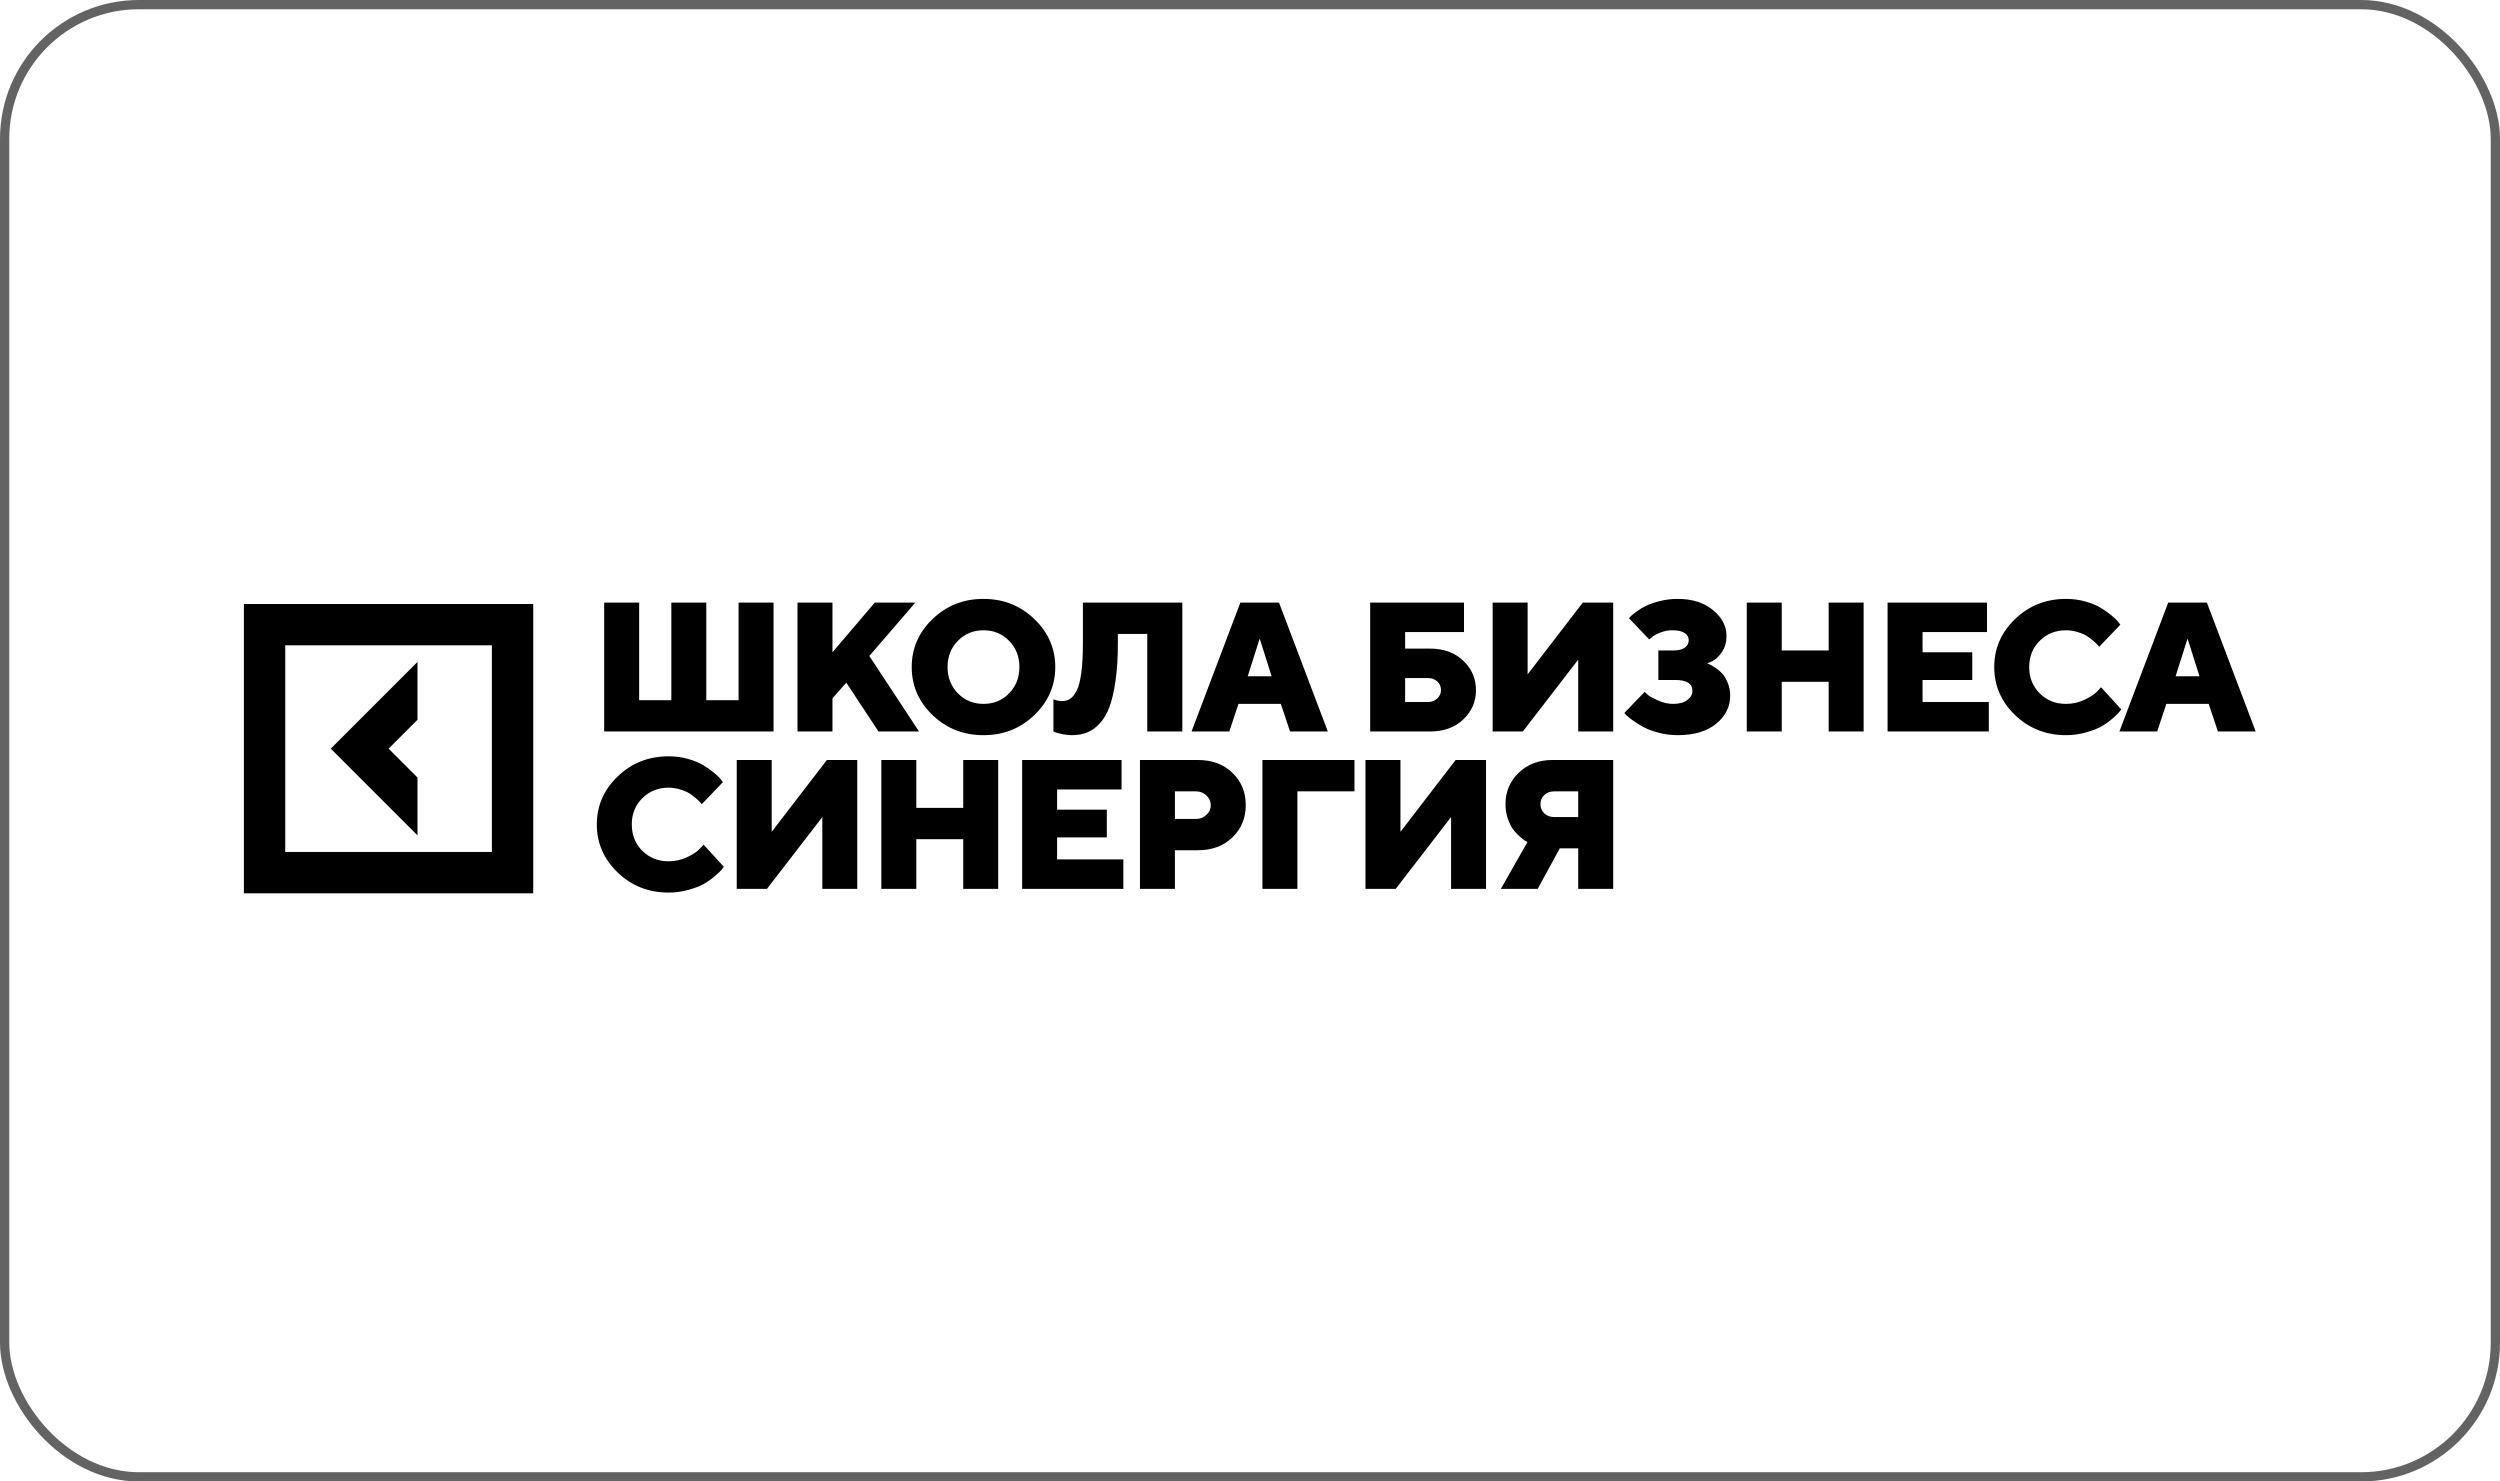
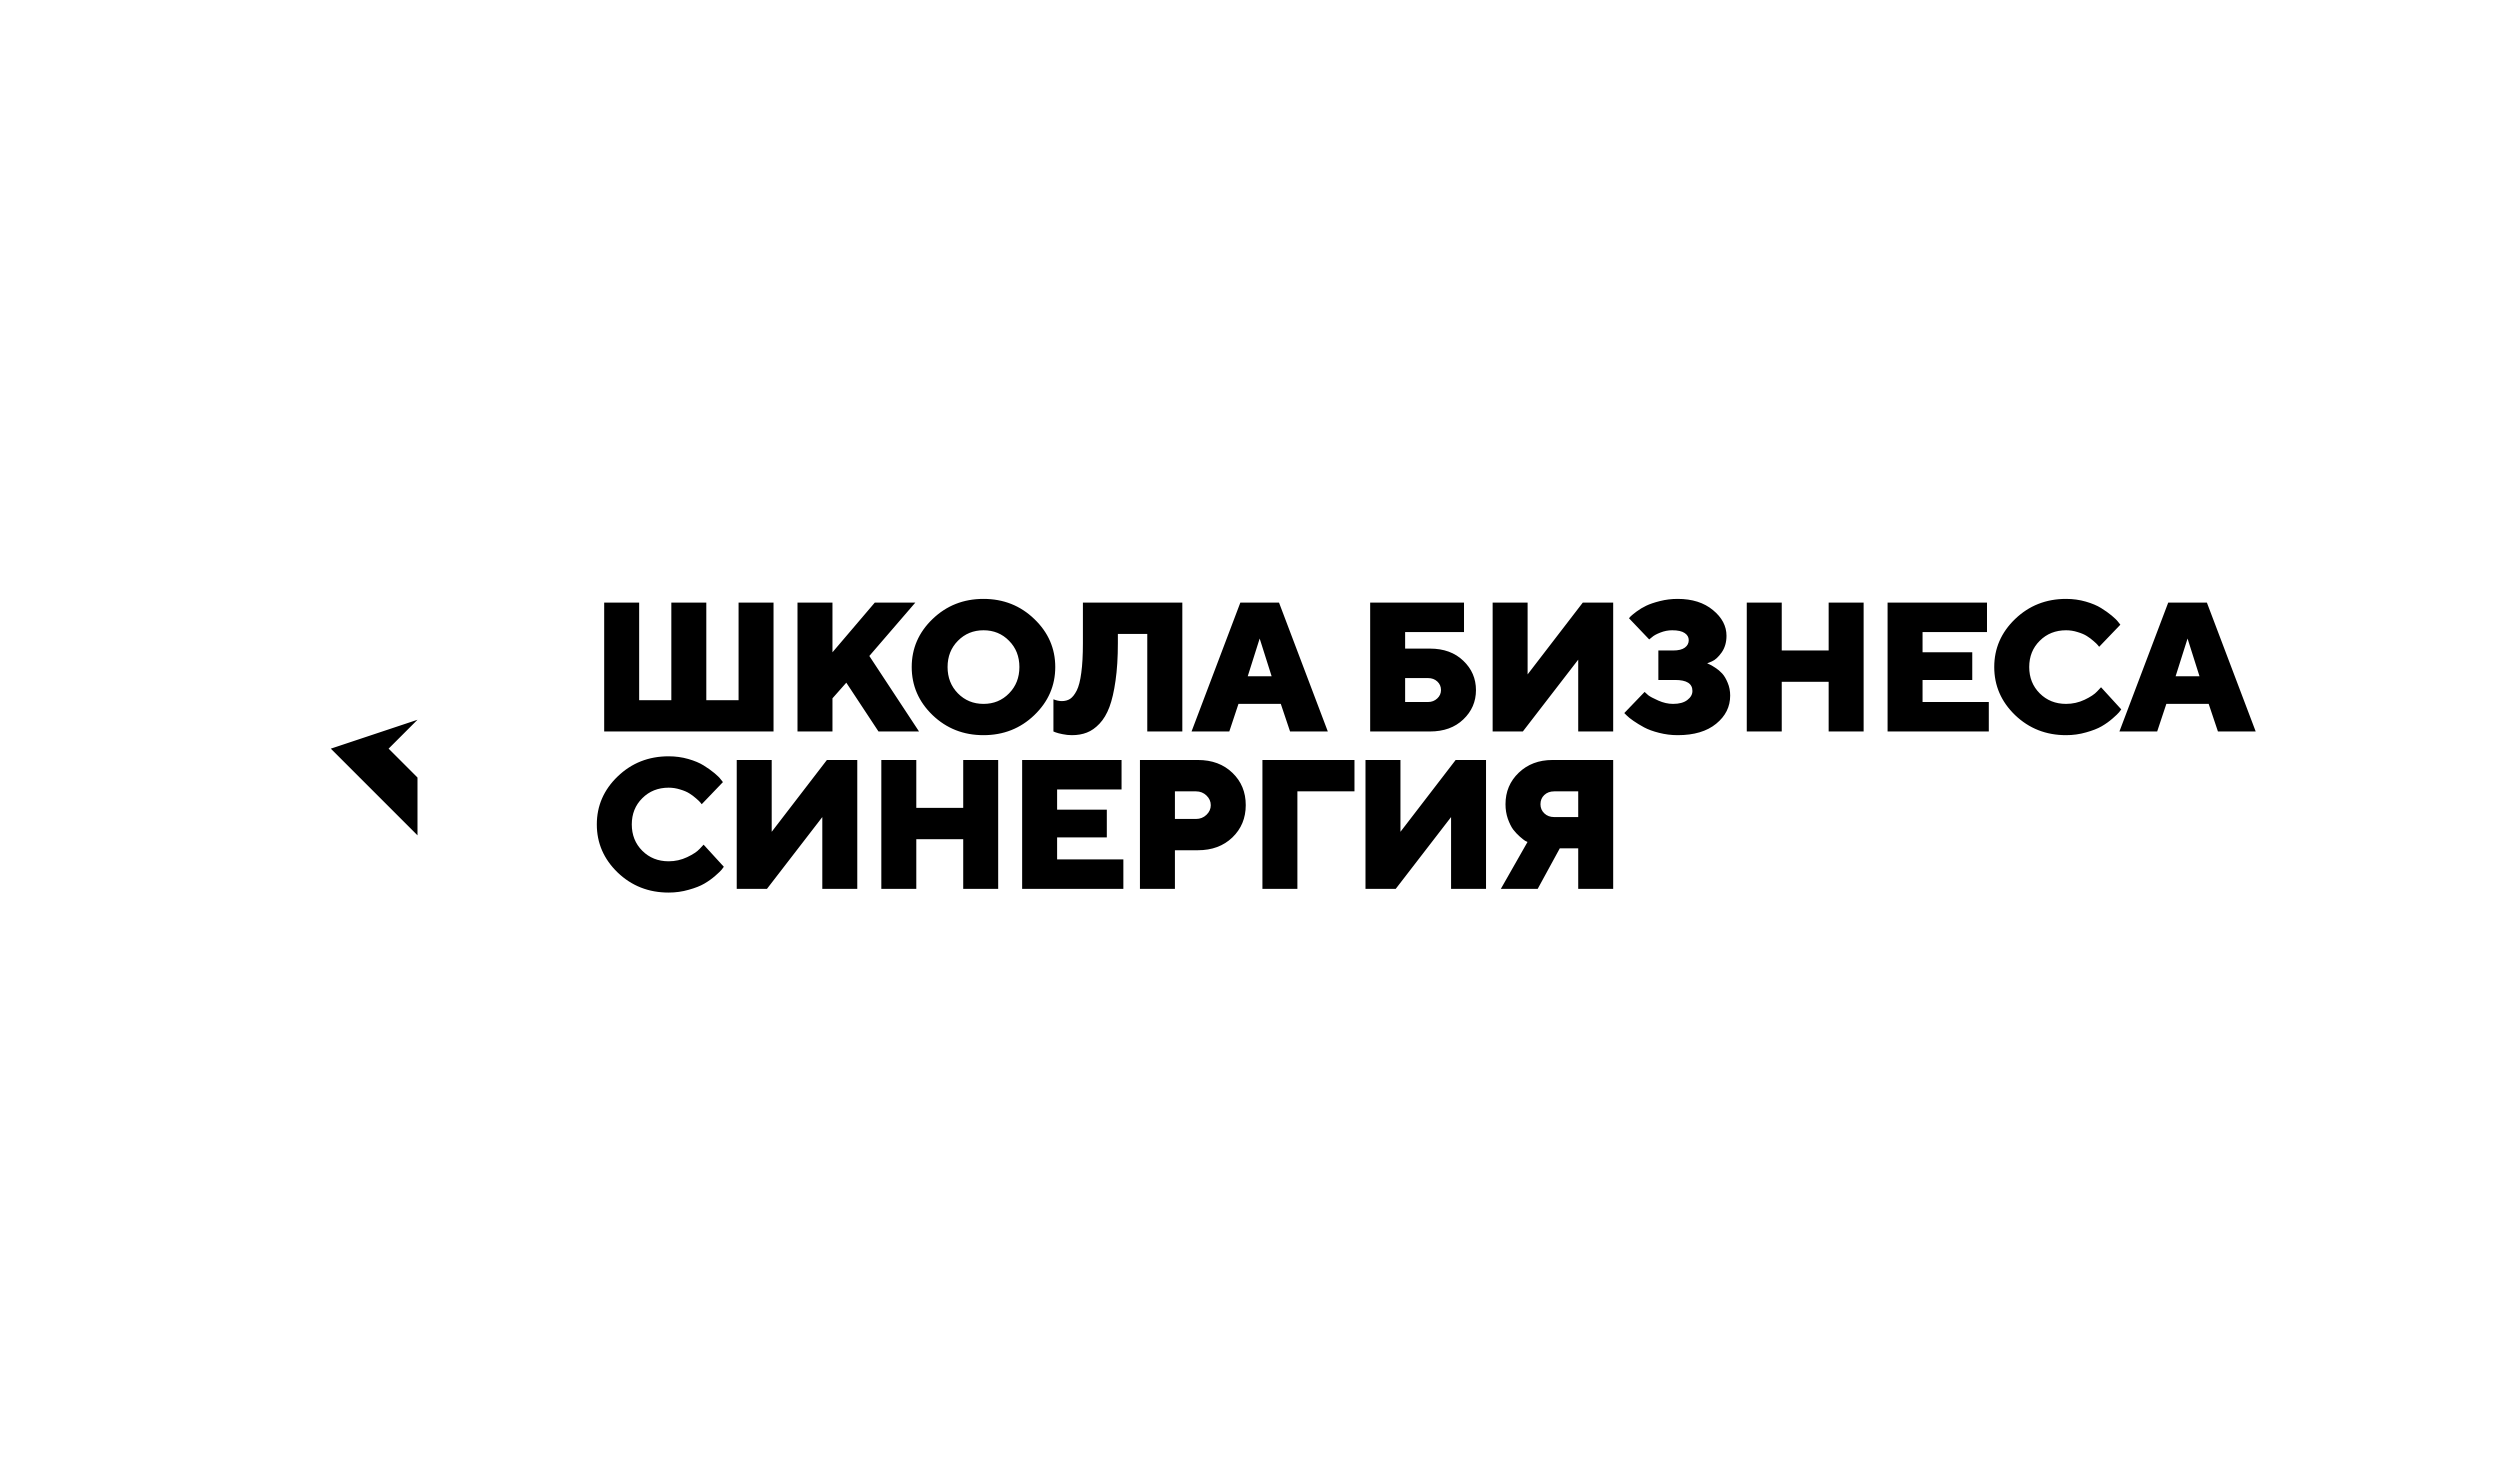
<svg xmlns="http://www.w3.org/2000/svg" width="270" height="160" viewBox="0 0 270 160" fill="none">
-   <rect x="0.5" y="0.5" width="269" height="159" rx="14.5" stroke="#636363" />
  <path d="M83.542 65.079V79H65.252V65.079H69.029V75.622H72.504V65.079H76.281V75.622H79.766V65.079H83.542ZM91.401 73.729L89.906 75.418V79H86.13V65.079H89.906V70.447L94.479 65.079H98.857L93.887 70.845L99.255 79H94.877L91.401 73.729ZM103.454 69.205C102.71 69.955 102.338 70.9 102.338 72.039C102.338 73.178 102.71 74.127 103.454 74.884C104.199 75.641 105.121 76.02 106.221 76.02C107.321 76.02 108.24 75.641 108.978 74.884C109.723 74.127 110.095 73.178 110.095 72.039C110.095 70.9 109.723 69.955 108.978 69.205C108.24 68.447 107.321 68.069 106.221 68.069C105.121 68.069 104.199 68.447 103.454 69.205ZM111.706 66.855C113.214 68.299 113.968 70.027 113.968 72.039C113.968 74.052 113.214 75.783 111.706 77.233C110.205 78.676 108.373 79.398 106.212 79.398C104.056 79.398 102.225 78.676 100.717 77.233C99.215 75.783 98.465 74.052 98.465 72.039C98.465 70.027 99.215 68.299 100.717 66.855C102.225 65.406 104.056 64.681 106.212 64.681C108.373 64.681 110.205 65.406 111.706 66.855ZM127.691 65.079V79H123.905V68.467H120.73V69.457C120.73 70.997 120.646 72.347 120.478 73.505C120.316 74.664 120.096 75.615 119.818 76.359C119.54 77.097 119.184 77.696 118.75 78.155C118.316 78.615 117.86 78.935 117.381 79.117C116.909 79.304 116.368 79.398 115.76 79.398C115.43 79.398 115.097 79.362 114.76 79.291C114.43 79.227 114.181 79.162 114.012 79.097L113.77 79V75.525C114.1 75.654 114.398 75.719 114.663 75.719C115.019 75.719 115.323 75.638 115.575 75.476C115.828 75.308 116.064 75.01 116.284 74.583C116.504 74.149 116.669 73.508 116.779 72.661C116.896 71.813 116.954 70.751 116.954 69.476V65.079H127.691ZM137.337 73.039L136.045 68.962L134.754 73.039H137.337ZM138.327 76.02H133.754L132.764 79H128.687L133.958 65.079H138.133L143.404 79H139.327L138.327 76.02ZM151.754 75.816H154.239C154.621 75.816 154.948 75.69 155.22 75.437C155.492 75.185 155.628 74.881 155.628 74.525C155.628 74.156 155.495 73.848 155.23 73.602C154.964 73.356 154.634 73.233 154.239 73.233H151.754V75.816ZM154.434 79H147.978V65.079H158.113V68.263H151.754V70.049H154.434C155.929 70.049 157.129 70.486 158.035 71.36C158.948 72.227 159.404 73.285 159.404 74.534C159.404 75.777 158.948 76.832 158.035 77.699C157.129 78.566 155.929 79 154.434 79ZM161.205 65.079H164.982V72.835L170.943 65.079H174.224V79H170.447V71.243L164.467 79H161.205V65.079ZM184.374 71.641C184.439 71.667 184.526 71.706 184.636 71.758C184.753 71.803 184.953 71.92 185.238 72.107C185.523 72.288 185.775 72.499 185.995 72.738C186.215 72.978 186.413 73.311 186.588 73.738C186.769 74.159 186.859 74.622 186.859 75.126C186.859 76.33 186.355 77.343 185.345 78.165C184.342 78.987 182.957 79.398 181.19 79.398C180.504 79.398 179.834 79.314 179.18 79.146C178.533 78.984 177.993 78.786 177.559 78.553C177.132 78.32 176.75 78.087 176.414 77.855C176.077 77.621 175.828 77.421 175.666 77.253L175.423 77.01L177.617 74.728C177.708 74.819 177.841 74.939 178.015 75.088C178.197 75.23 178.556 75.421 179.093 75.66C179.63 75.9 180.164 76.02 180.695 76.02C181.355 76.02 181.866 75.88 182.229 75.602C182.598 75.324 182.782 74.997 182.782 74.622C182.782 73.826 182.154 73.431 180.899 73.437H179.103V70.253H180.695C181.264 70.253 181.688 70.15 181.967 69.942C182.245 69.735 182.384 69.467 182.384 69.137C182.384 68.82 182.238 68.564 181.947 68.37C181.656 68.169 181.206 68.069 180.598 68.069C180.158 68.069 179.727 68.153 179.307 68.321C178.892 68.483 178.595 68.648 178.413 68.816L178.113 69.059L175.928 66.768C175.967 66.716 176.032 66.645 176.122 66.554C176.213 66.464 176.42 66.296 176.744 66.049C177.074 65.804 177.423 65.593 177.792 65.418C178.168 65.237 178.663 65.069 179.277 64.914C179.892 64.758 180.53 64.681 181.19 64.681C182.756 64.681 184.025 65.082 184.995 65.885C185.973 66.687 186.461 67.612 186.461 68.661C186.461 69.366 186.287 69.968 185.937 70.467C185.588 70.959 185.238 71.279 184.889 71.428L184.374 71.641ZM201.272 65.079V79H197.495V73.632H192.428V79H188.651V65.079H192.428V70.253H197.495V65.079H201.272ZM207.636 75.816H214.791V79H203.859V65.079H214.596V68.263H207.636V70.447H213.004V73.437H207.636V75.816ZM220.291 69.205C219.533 69.955 219.155 70.9 219.155 72.039C219.155 73.178 219.533 74.127 220.291 74.884C221.048 75.641 221.996 76.02 223.135 76.02C223.841 76.02 224.507 75.871 225.135 75.573C225.763 75.275 226.216 74.974 226.494 74.67L226.912 74.224L229.096 76.612C229.044 76.689 228.966 76.793 228.863 76.922C228.766 77.046 228.533 77.269 228.164 77.592C227.801 77.909 227.407 78.191 226.98 78.437C226.559 78.683 225.999 78.903 225.3 79.097C224.608 79.298 223.886 79.398 223.135 79.398C220.974 79.398 219.139 78.676 217.631 77.233C216.129 75.783 215.378 74.052 215.378 72.039C215.378 70.027 216.129 68.299 217.631 66.855C219.139 65.406 220.974 64.681 223.135 64.681C223.879 64.681 224.588 64.778 225.261 64.972C225.934 65.166 226.488 65.399 226.921 65.671C227.361 65.943 227.743 66.215 228.067 66.486C228.397 66.758 228.633 66.991 228.776 67.185L228.999 67.467L226.708 69.855C226.669 69.803 226.617 69.739 226.552 69.661C226.488 69.577 226.339 69.434 226.106 69.234C225.873 69.027 225.63 68.845 225.378 68.69C225.125 68.528 224.792 68.386 224.378 68.263C223.97 68.133 223.556 68.069 223.135 68.069C221.996 68.069 221.048 68.447 220.291 69.205ZM237.547 73.039L236.256 68.962L234.965 73.039H237.547ZM238.537 76.02H233.965L232.975 79H228.897L234.169 65.079H238.343L243.615 79H239.537L238.537 76.02ZM69.368 86.205C68.611 86.955 68.233 87.9 68.233 89.039C68.233 90.178 68.611 91.127 69.368 91.884C70.126 92.641 71.074 93.02 72.213 93.02C72.918 93.02 73.585 92.871 74.213 92.573C74.841 92.275 75.294 91.974 75.572 91.67L75.989 91.224L78.174 93.612C78.122 93.689 78.044 93.793 77.941 93.922C77.844 94.046 77.611 94.269 77.242 94.592C76.879 94.909 76.484 95.191 76.057 95.437C75.637 95.683 75.077 95.903 74.378 96.097C73.685 96.298 72.964 96.398 72.213 96.398C70.051 96.398 68.216 95.676 66.709 94.233C65.207 92.783 64.456 91.052 64.456 89.039C64.456 87.027 65.207 85.299 66.709 83.855C68.216 82.406 70.051 81.681 72.213 81.681C72.957 81.681 73.666 81.778 74.339 81.972C75.012 82.166 75.565 82.399 75.999 82.671C76.439 82.943 76.821 83.215 77.145 83.486C77.475 83.758 77.711 83.991 77.853 84.185L78.076 84.467L75.785 86.855C75.747 86.803 75.695 86.739 75.63 86.661C75.565 86.577 75.417 86.434 75.184 86.234C74.951 86.027 74.708 85.845 74.456 85.69C74.203 85.528 73.87 85.386 73.456 85.263C73.048 85.133 72.634 85.069 72.213 85.069C71.074 85.069 70.126 85.447 69.368 86.205ZM79.567 82.079H83.344V89.835L89.304 82.079H92.586V96H88.809V88.243L82.829 96H79.567V82.079ZM107.804 82.079V96H104.027V90.632H98.96V96H95.183V82.079H98.96V87.253H104.027V82.079H107.804ZM114.168 92.816H121.323V96H110.391V82.079H121.128V85.263H114.168V87.447H119.536V90.437H114.168V92.816ZM123.114 82.079H129.376C130.903 82.079 132.146 82.541 133.104 83.467C134.062 84.386 134.541 85.548 134.541 86.952C134.541 88.357 134.058 89.522 133.094 90.447C132.136 91.366 130.897 91.826 129.376 91.826H126.891V96H123.114V82.079ZM129.172 85.467H126.891V88.447H129.172C129.612 88.447 129.988 88.298 130.298 88.001C130.609 87.703 130.764 87.357 130.764 86.962C130.764 86.561 130.609 86.211 130.298 85.913C129.988 85.616 129.612 85.467 129.172 85.467ZM136.342 96V82.079H146.283V85.467H140.118V96H136.342ZM147.473 82.079H151.249V89.835L157.21 82.079H160.491V96H156.715V88.243L150.735 96H147.473V82.079ZM174.224 82.079V96H170.447V91.622H168.457L166.069 96H162.089L164.972 90.932C164.907 90.906 164.82 90.865 164.71 90.806C164.606 90.742 164.419 90.593 164.147 90.36C163.875 90.12 163.632 89.861 163.419 89.583C163.212 89.298 163.021 88.913 162.846 88.428C162.678 87.936 162.594 87.412 162.594 86.855C162.594 85.502 163.069 84.37 164.021 83.457C164.979 82.538 166.192 82.079 167.661 82.079H174.224ZM166.778 85.865C166.506 86.124 166.37 86.454 166.37 86.855C166.37 87.25 166.509 87.58 166.788 87.845C167.066 88.111 167.422 88.243 167.855 88.243H170.447V85.467H167.855C167.415 85.467 167.056 85.6 166.778 85.865Z" fill="black" />
-   <path d="M45.089 83.976L41.968 80.855L45.089 77.734V71.493L35.727 80.855L45.089 90.218V83.976Z" fill="black" />
-   <path d="M26.34 65.234V96.478H57.59V65.234H26.34ZM53.123 92.011H30.807V69.693H53.123V92.011Z" fill="black" />
+   <path d="M45.089 83.976L41.968 80.855L45.089 77.734L35.727 80.855L45.089 90.218V83.976Z" fill="black" />
</svg>